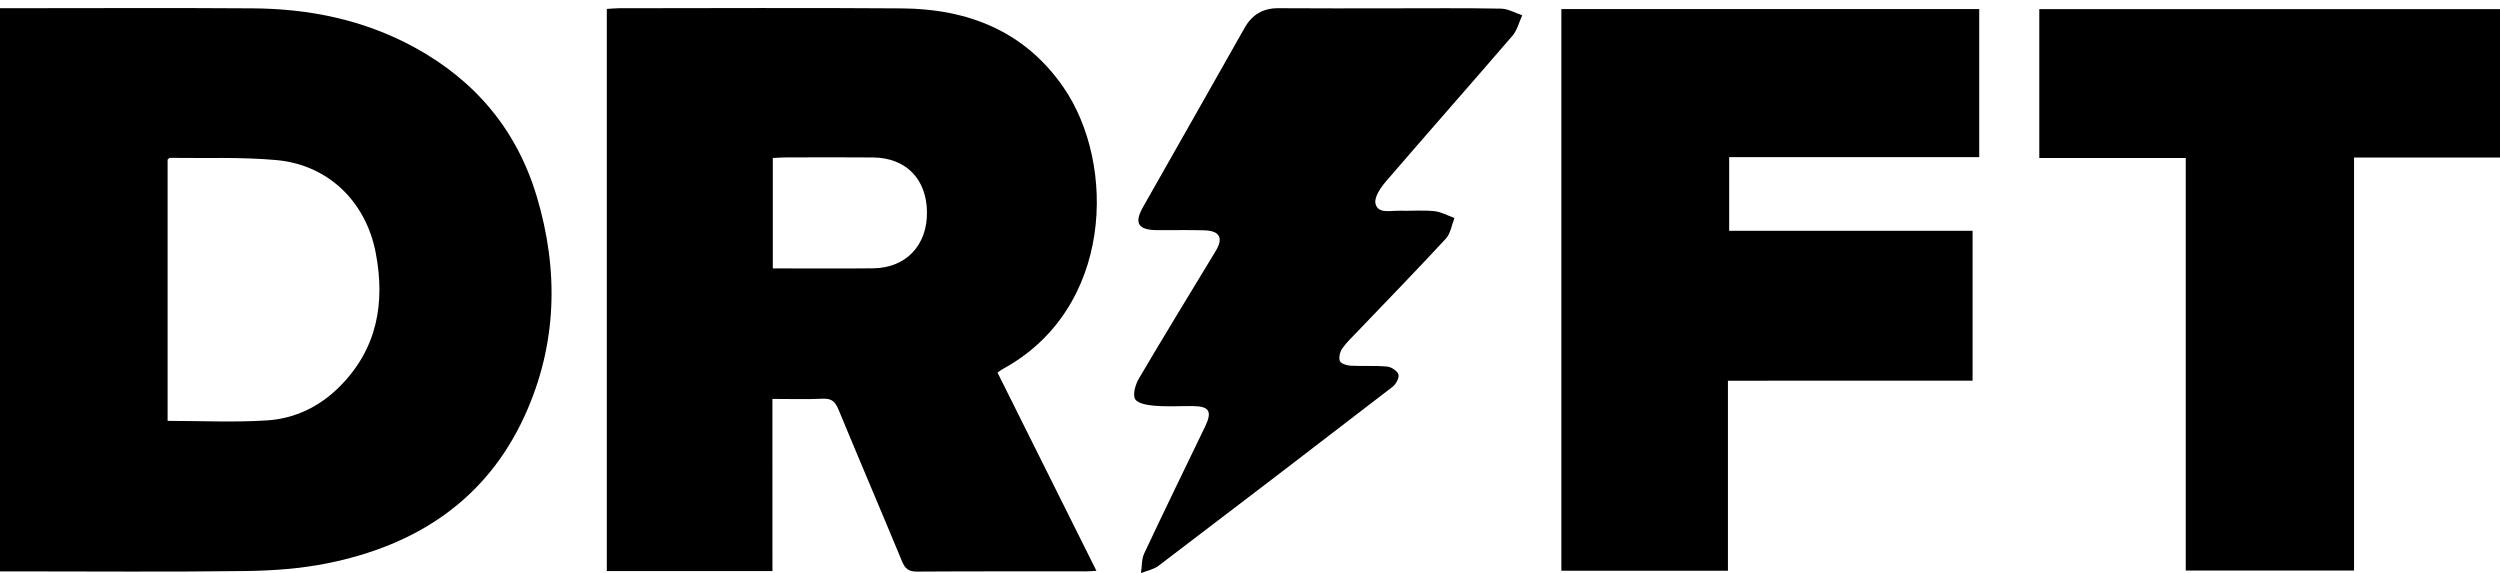
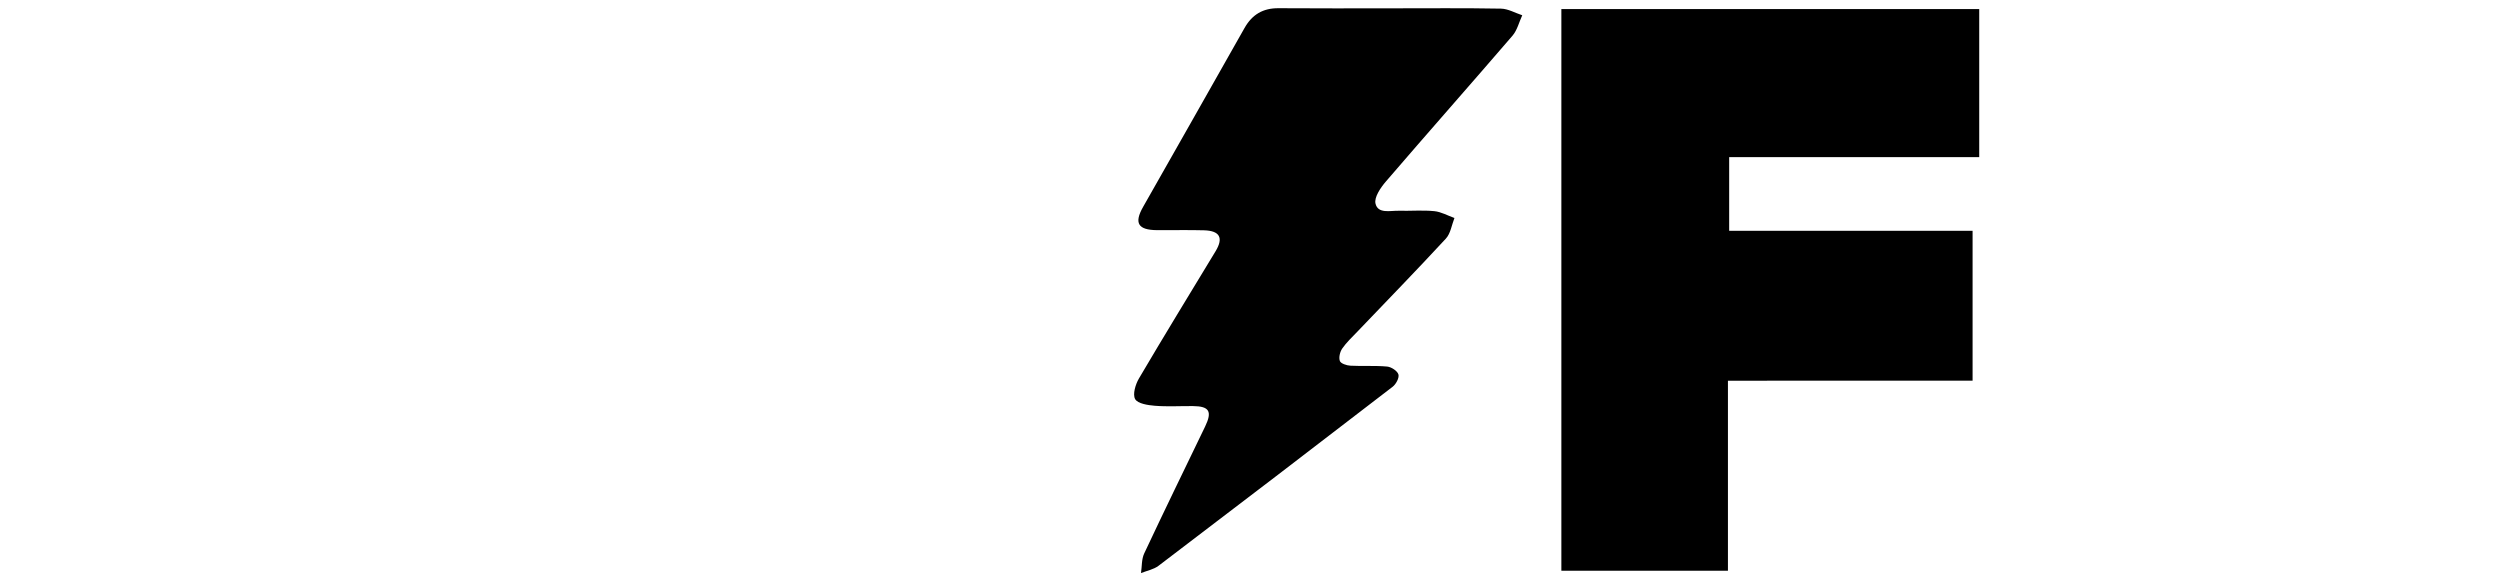
<svg xmlns="http://www.w3.org/2000/svg" version="1.1" id="Layer_1" x="0px" y="0px" viewBox="0 0 1592.77 365.11" style="enable-background:new 0 0 1592.77 365.11;" xml:space="preserve">
  <g>
-     <path d="M0,364.03C0,244.14,0,125.18,0,5.23c2.85,0,5.48,0,8.11,0c51.02,0,102.03-0.27,153.05,0.09   c36.07,0.26,70.71,7.33,102.72,24.76c38.79,21.12,65.33,52.6,78.04,94.94c14.23,47.4,13.03,94.62-7.65,139.89   c-24.59,53.82-69.2,82.63-125.74,93.98c-17.06,3.43-34.77,4.69-52.21,4.92c-48.85,0.64-97.71,0.22-146.57,0.22   C6.8,364.03,3.85,364.03,0,364.03z M106.78,268.14c21.72,0,42.78,1.07,63.67-0.33c17.57-1.18,33.3-8.82,45.98-21.54   c23.9-23.98,29.07-53.18,22.95-85.19c-6.25-32.71-30.35-56.1-63.28-59.09c-22.48-2.04-45.24-1.08-67.88-1.41   c-0.41-0.01-0.83,0.63-1.44,1.12C106.78,156.84,106.78,212.14,106.78,268.14z" />
-     <path d="M492.13,363.81c-35.85,0-70.37,0-105.53,0c0-119.32,0-238.42,0-358.13c2.82-0.16,5.44-0.44,8.05-0.44   C454.57,5.22,514.5,4.9,574.42,5.34c42.22,0.31,78.38,14.37,103.2,50.4c33.6,48.78,31.74,141.02-38.76,179.36   c-0.92,0.5-1.75,1.19-3.34,2.28c20.89,41.85,41.74,83.64,63.02,126.28c-3,0.17-4.78,0.36-6.57,0.36c-35.9,0.02-71.8-0.1-107.7,0.14   c-5.16,0.03-7.56-1.67-9.5-6.34c-13.4-32.36-27.19-64.56-40.57-96.93c-2.04-4.93-4.37-7.15-10-6.88   c-10.43,0.5-20.9,0.14-32.09,0.14C492.13,291.07,492.13,327.11,492.13,363.81z M492.36,171c21.92,0,42.93,0.18,63.93-0.05   c20.92-0.24,34.53-14.66,34.29-35.83c-0.23-21.09-13.39-34.59-34.3-34.8c-18.61-0.19-37.23-0.06-55.85-0.02   c-2.61,0-5.21,0.23-8.07,0.37C492.36,124.21,492.36,147.06,492.36,171z" />
    <path d="M1100.88,242.55c0,41,0,80.84,0,121.07c-35.56,0-70.54,0-106.12,0c0-119.08,0-238.2,0-357.86c88.53,0,177.16,0,266.22,0   c0,31.41,0,62.55,0,94.37c-53.17,0-105.94,0-159.31,0c0,15.85,0,31.03,0,46.91c51.59,0,103.02,0,155.08,0c0,32.1,0,63.5,0,95.5   C1204.94,242.55,1153.49,242.55,1100.88,242.55z" />
-     <path d="M1592.77,100.38c-31.39,0-61.82,0-93,0c0,87.93,0,175.25,0,263.11c-35.95,0-71.15,0-107.21,0c0-87.35,0-174.66,0-262.81   c-31.48,0-62.11,0-93.31,0c0-32.02,0-63.19,0-94.87c97.73,0,195.54,0,293.53,0C1592.77,37.34,1592.77,68.29,1592.77,100.38z" />
    <path d="M886.64,5.3c23.21,0,46.43-0.23,69.63,0.2c4.55,0.08,9.05,2.75,13.57,4.22c-2.03,4.38-3.2,9.5-6.22,13.02   c-26.74,31.08-53.92,61.79-80.65,92.88c-3.37,3.92-7.57,10.07-6.63,14.08c1.55,6.64,9.32,4.44,14.78,4.57   c7.55,0.19,15.16-0.48,22.65,0.25c4.39,0.43,8.59,2.85,12.87,4.37c-1.76,4.43-2.45,9.86-5.47,13.13   c-18.48,20.01-37.51,39.52-56.33,59.22c-3.35,3.51-6.97,6.87-9.7,10.82c-1.45,2.11-2.31,5.72-1.5,7.93c0.6,1.64,4.31,2.86,6.7,2.99   c7.8,0.42,15.68-0.16,23.44,0.56c2.66,0.25,6.5,2.77,7.17,5.03c0.62,2.12-1.53,6.18-3.67,7.82   c-49.59,38.18-99.31,76.2-149.15,114.06c-3.11,2.37-7.43,3.15-11.19,4.66c0.63-4.18,0.31-8.81,2.03-12.48   c12.71-27.07,25.82-53.95,38.82-80.88c4.64-9.63,2.71-12.94-7.74-13.03c-8.1-0.07-16.23,0.45-24.28-0.2   c-4.46-0.36-10.93-1.35-12.56-4.25c-1.7-3.05,0.21-9.38,2.43-13.16c16-27.18,32.48-54.09,48.83-81.07   c5.11-8.44,2.76-13.01-7.31-13.31c-9.98-0.29-19.97-0.02-29.96-0.1c-12.15-0.09-14.79-4.46-8.95-14.77   c21.54-37.99,43.17-75.93,64.62-113.97c4.86-8.62,11.78-12.73,21.69-12.66C838.59,5.42,862.62,5.3,886.64,5.3z" />
  </g>
</svg>